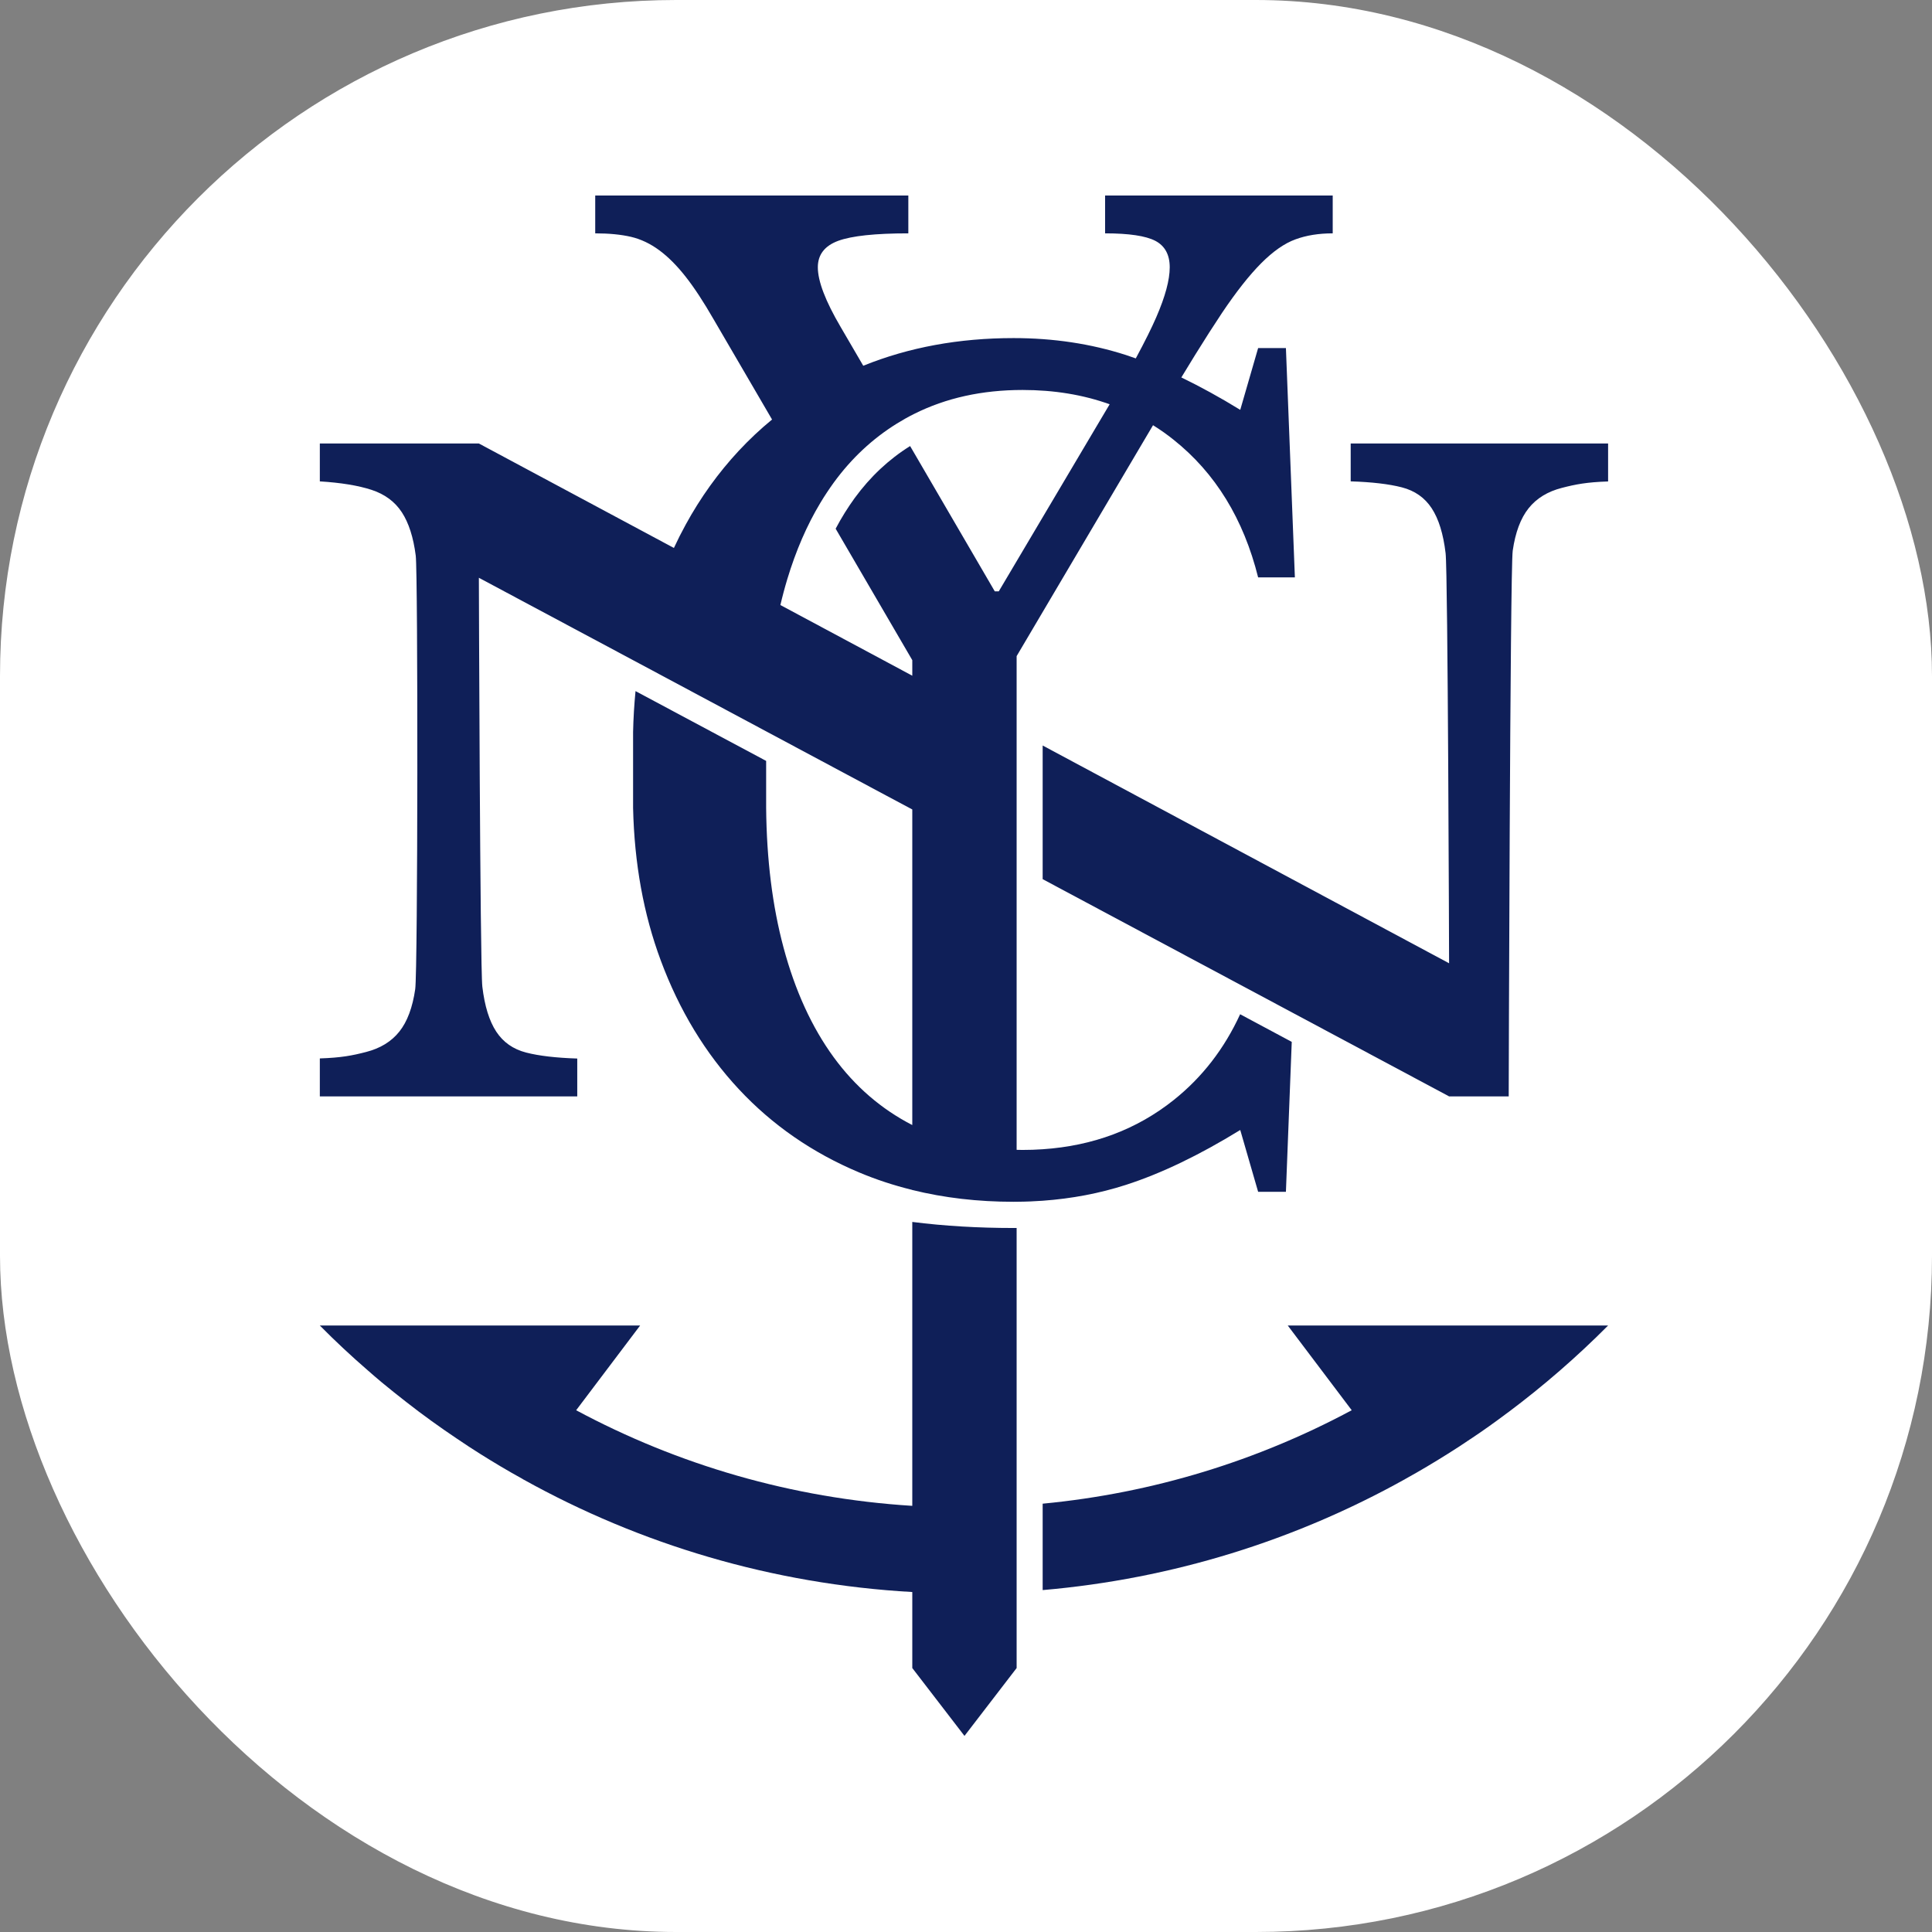
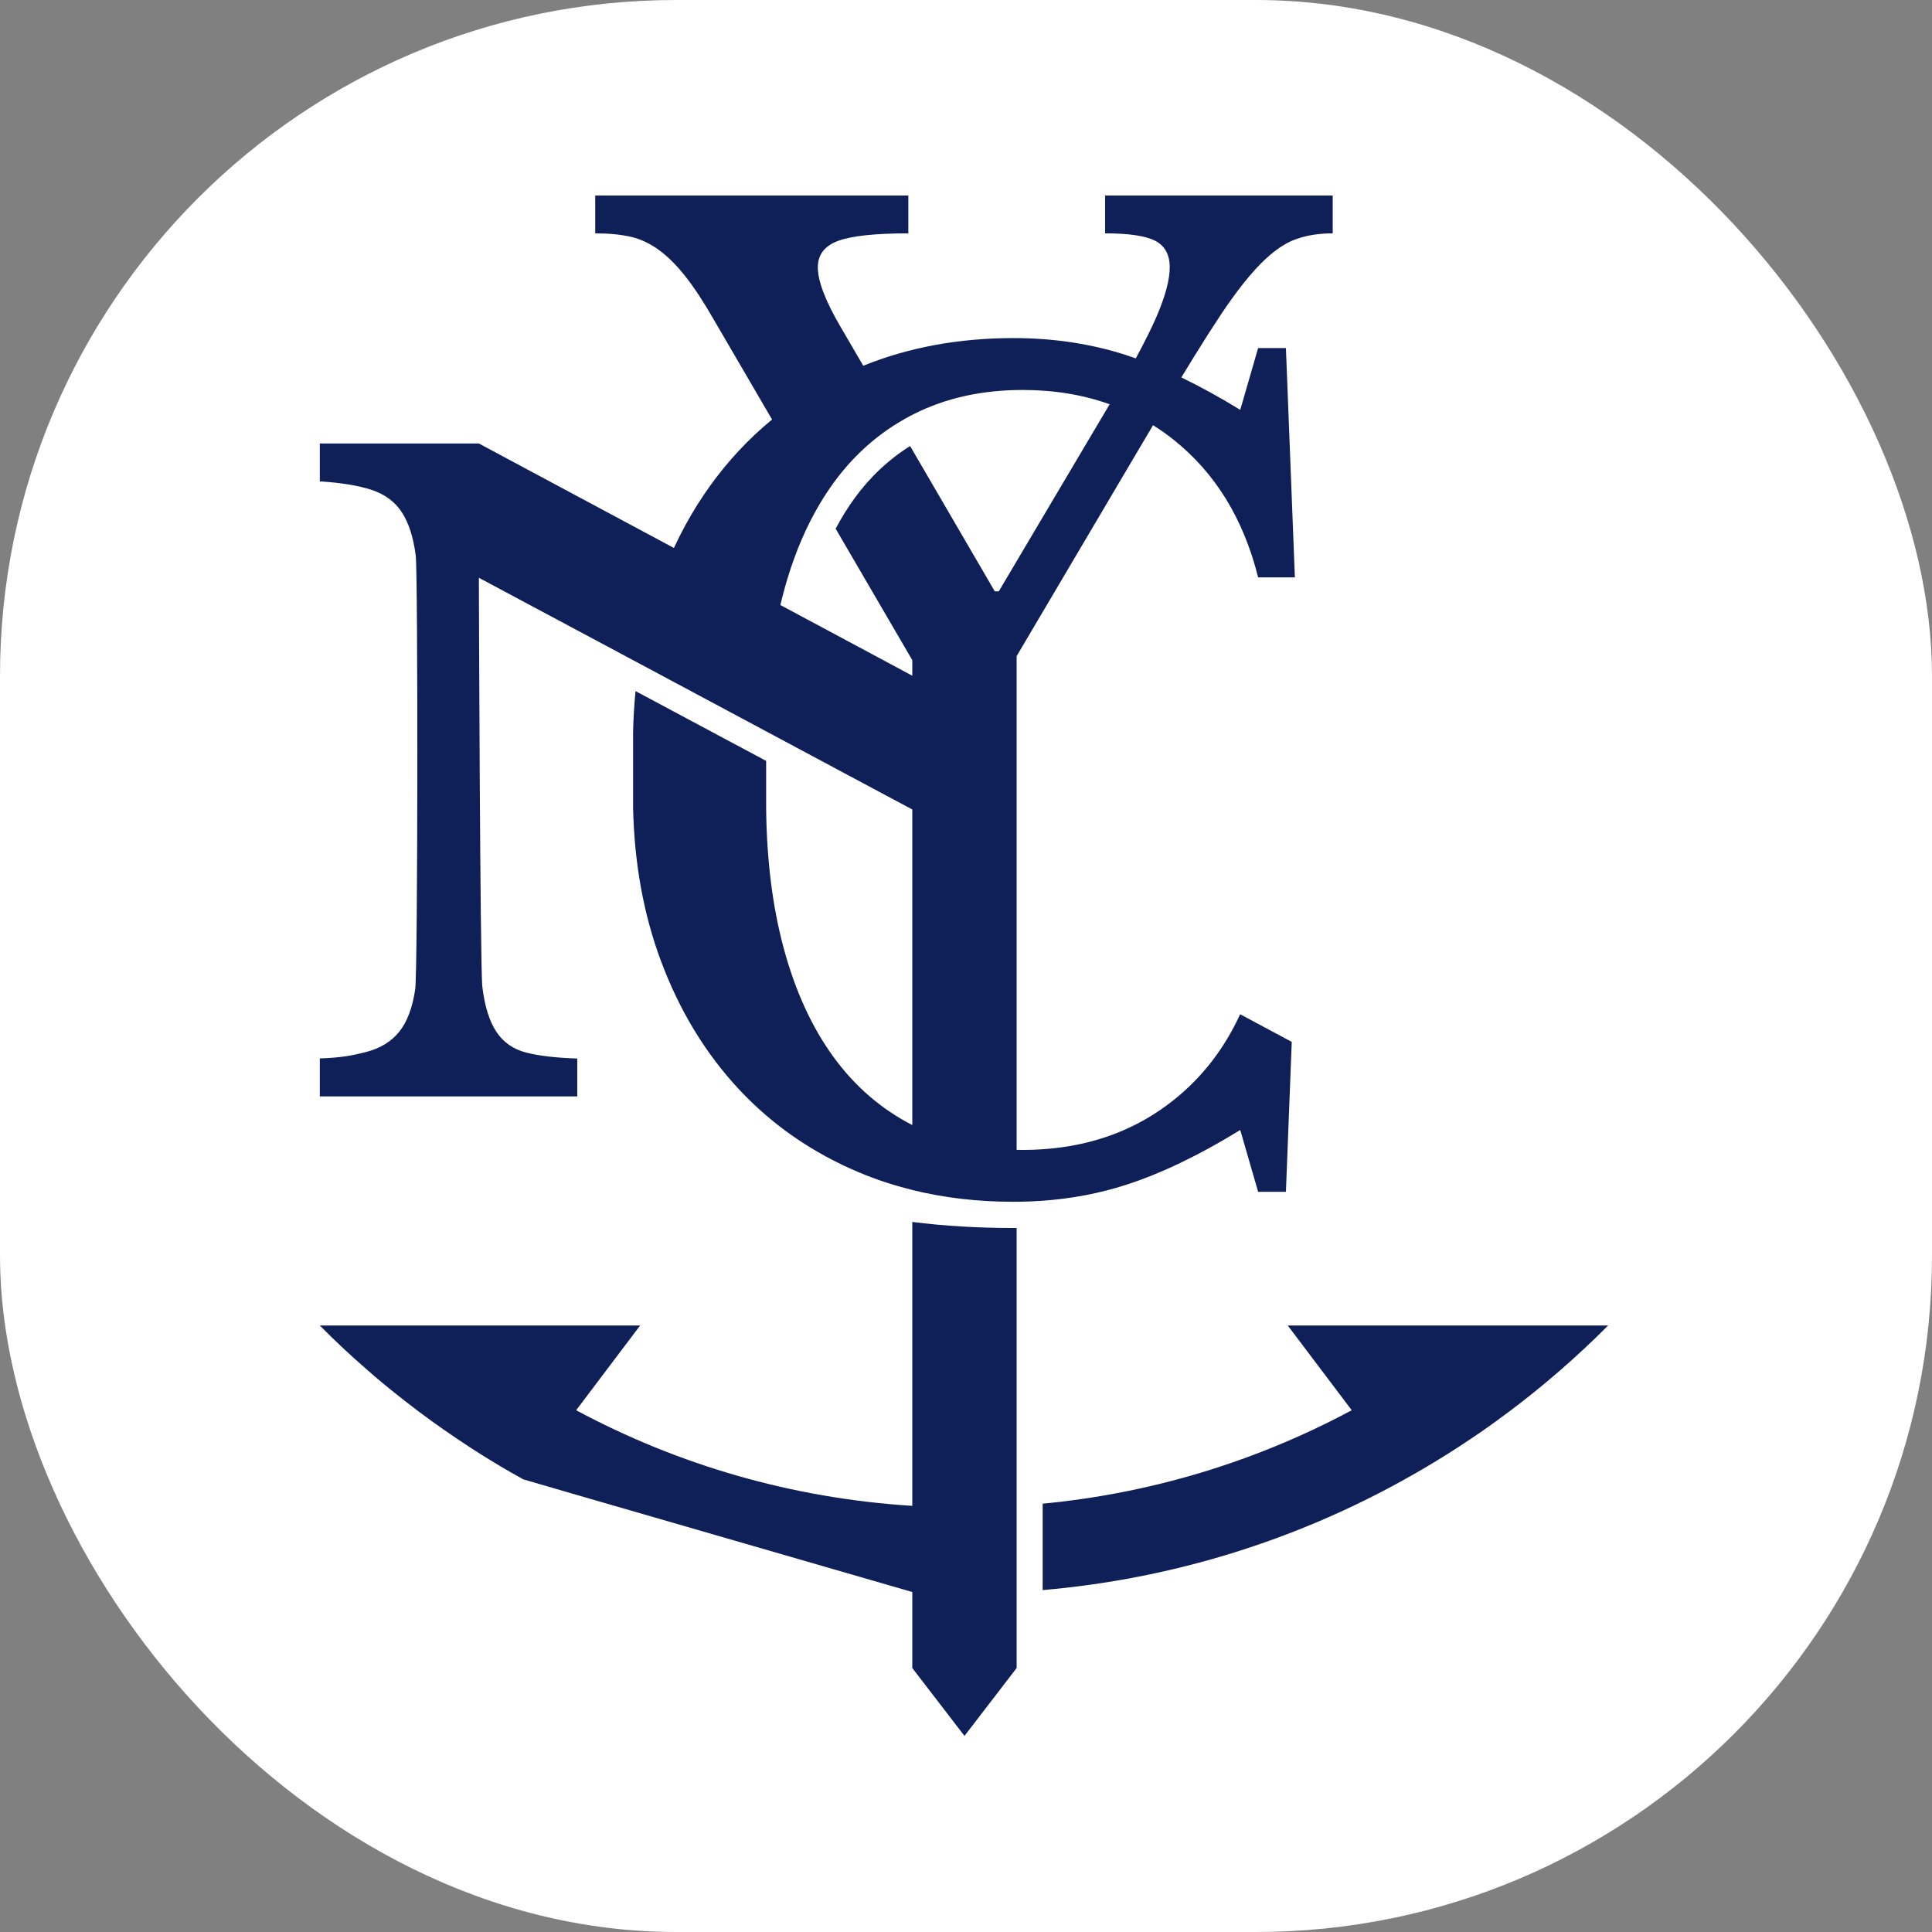
<svg xmlns="http://www.w3.org/2000/svg" version="1.1" width="1000" height="1000">
  <rect width="100%" height="100%" fill="#808080" stroke="none" />
  <g clip-path="url(#SvgjsClipPath1051)">
    <rect width="1000" height="1000" fill="#ffffff" />
    <g transform="matrix(5.674,0,0,5.674,165.248,100)">
      <svg version="1.1" width="118" height="141">
        <svg width="118" height="141" viewBox="0 0 118 141" fill="none">
          <path d="M71.686 0.21V3.663C73.865 3.663 75.389 3.891 76.266 4.344C77.14 4.801 77.582 5.607 77.582 6.759C77.582 7.911 77.174 9.426 76.357 11.307C76.144 11.803 75.887 12.345 75.592 12.941C75.269 13.589 74.903 14.299 74.486 15.07C74.182 14.961 73.883 14.856 73.584 14.76C70.379 13.731 66.966 13.217 63.339 13.217C58.355 13.217 53.783 14.059 49.625 15.741L48.414 13.664L47.569 12.216C46.178 9.849 45.481 8.03 45.481 6.759C45.481 5.607 46.103 4.801 47.342 4.344C48.581 3.891 50.713 3.663 53.737 3.663V0.21H25.174V3.663C26.447 3.663 27.533 3.772 28.44 3.981C29.348 4.195 30.206 4.606 31.023 5.21C31.84 5.815 32.641 6.62 33.424 7.62C34.212 8.619 35.057 9.91 35.964 11.487L40.095 18.57L41.305 20.646C40.237 21.523 39.227 22.47 38.272 23.495C36.402 25.505 34.782 27.753 33.424 30.239C33.045 30.93 32.689 31.635 32.352 32.362L14.56 22.832H0.052V26.289C1.984 26.408 3.556 26.666 4.767 27.061C5.977 27.456 6.897 28.137 7.534 29.109C8.165 30.076 8.588 31.395 8.801 33.062C9.01 34.733 8.996 70.947 8.753 72.613C8.51 74.279 8.032 75.57 7.305 76.481C6.579 77.391 5.568 78.01 4.267 78.342C3.014 78.666 2.012 78.862 0.052 78.928V82.391H23.535V78.938C21.598 78.876 20.042 78.695 18.865 78.391C17.688 78.086 16.781 77.452 16.144 76.481C15.508 75.51 15.086 74.148 14.877 72.385C14.664 70.629 14.56 35.082 14.56 35.082L29.176 42.892L40.768 49.092L51.723 54.95L54.097 56.217V85.006C51.272 83.553 48.88 81.491 46.928 78.819C44.935 76.09 43.406 72.752 42.352 68.814C41.341 65.042 40.81 60.794 40.766 56.078V51.788L28.851 45.42C28.733 46.635 28.656 47.878 28.628 49.145V56.078C28.742 61.131 29.582 65.774 31.154 69.994C32.844 74.543 35.218 78.453 38.27 81.729C41.322 85.004 44.983 87.534 49.241 89.325C50.789 89.978 52.398 90.506 54.064 90.916V90.92C54.074 90.925 54.088 90.925 54.098 90.93C57.004 91.649 60.084 92.006 63.341 92.006C63.435 92.006 63.526 92.006 63.616 92.002H63.706C64.475 91.998 65.24 91.964 65.989 91.911C68.644 91.72 71.174 91.24 73.585 90.463C76.79 89.43 80.264 87.763 84.015 85.457L85.647 91.096H88.181L88.713 77.418L84.005 74.898C82.561 78.046 80.539 80.656 77.939 82.728C74.573 85.409 70.59 86.904 65.989 87.214C65.391 87.257 64.779 87.276 64.156 87.276C63.976 87.276 63.795 87.276 63.616 87.267V42.229L74.848 23.213L76.059 21.165C76.705 21.565 77.332 22.007 77.939 22.494C81.746 25.527 84.314 29.709 85.647 35.048H88.999L88.181 14.126H85.647L84.015 19.764C82.159 18.622 80.364 17.641 78.641 16.807C79.079 16.092 79.491 15.417 79.884 14.774C80.792 13.308 81.613 12.031 82.338 10.941C83.639 9.003 84.836 7.484 85.922 6.392C87.009 5.302 88.053 4.573 89.051 4.211C90.047 3.844 91.183 3.663 92.45 3.663V0.21H71.686ZM70.869 21.331L61.988 36.319H61.622L53.899 23.066C51.958 24.276 50.263 25.866 48.843 27.809C48.217 28.672 47.637 29.6 47.106 30.605L54.098 42.597V44.017L51.303 42.517L42.065 37.569C42.155 37.178 42.255 36.793 42.354 36.412C42.462 36.003 42.577 35.603 42.695 35.208C43.483 32.603 44.49 30.274 45.723 28.231C45.914 27.913 46.107 27.603 46.312 27.299C46.511 26.994 46.72 26.698 46.928 26.408C48.547 24.188 50.47 22.393 52.696 21.012C53.204 20.697 53.73 20.401 54.272 20.131C57.172 18.679 60.466 17.95 64.155 17.95C67.027 17.95 69.675 18.383 72.102 19.255L70.869 21.331Z" fill="#0F1F58" />
-           <path d="M117.572 22.832V26.295C115.612 26.361 114.61 26.557 113.357 26.881C112.056 27.213 111.045 27.834 110.319 28.742C109.592 29.653 109.112 30.942 108.871 32.61C108.628 34.276 108.505 82.391 108.505 82.391H103.066L88.819 74.776L84.898 72.681L65.991 62.575V50.383L103.066 70.248C103.066 70.248 102.961 34.596 102.748 32.839C102.539 31.077 102.117 29.715 101.481 28.744C100.845 27.773 99.939 27.139 98.76 26.834C97.584 26.53 96.026 26.349 94.09 26.286V22.832H117.572Z" fill="#0F1F58" />
-           <path d="M63.341 94.397H63.616V134.539L58.859 140.73L54.098 134.539V127.605C41.3 126.882 29.266 123.252 18.656 117.356C18.632 117.346 18.608 117.332 18.585 117.318C18.571 117.308 18.552 117.294 18.538 117.284C17.218 116.56 15.931 115.789 14.664 114.993C13.966 114.556 13.273 114.099 12.59 113.636C10.999 112.568 9.447 111.454 7.942 110.274C7.187 109.688 6.437 109.087 5.701 108.479C5.279 108.122 4.861 107.769 4.452 107.407C2.934 106.093 1.462 104.721 0.052 103.293H29.27L23.435 111.022C32.678 115.98 43.069 119.056 54.097 119.743V93.844C57.008 94.216 60.117 94.397 63.341 94.397Z" fill="#0F1F58" />
+           <path d="M63.341 94.397H63.616V134.539L58.859 140.73L54.098 134.539V127.605C18.632 117.346 18.608 117.332 18.585 117.318C18.571 117.308 18.552 117.294 18.538 117.284C17.218 116.56 15.931 115.789 14.664 114.993C13.966 114.556 13.273 114.099 12.59 113.636C10.999 112.568 9.447 111.454 7.942 110.274C7.187 109.688 6.437 109.087 5.701 108.479C5.279 108.122 4.861 107.769 4.452 107.407C2.934 106.093 1.462 104.721 0.052 103.293H29.27L23.435 111.022C32.678 115.98 43.069 119.056 54.097 119.743V93.844C57.008 94.216 60.117 94.397 63.341 94.397Z" fill="#0F1F58" />
          <path d="M117.572 103.293C114.732 106.15 111.68 108.799 108.443 111.222L108.419 111.236C107.303 112.074 106.169 112.888 105.002 113.66H104.997C104.323 114.117 103.65 114.564 102.955 114.993C101.688 115.789 100.401 116.56 99.086 117.284C99.072 117.294 99.048 117.308 99.034 117.318C99.01 117.332 98.986 117.346 98.963 117.356C89.042 122.871 77.868 126.405 65.991 127.428V119.546C76.097 118.583 85.634 115.608 94.184 111.021L88.349 103.292H117.572V103.293Z" fill="#0F1F58" />
        </svg>
      </svg>
    </g>
  </g>
  <defs>
    <clipPath id="SvgjsClipPath1051">
      <rect width="1000" height="1000" x="0" y="0" rx="350" ry="350" />
    </clipPath>
  </defs>
</svg>